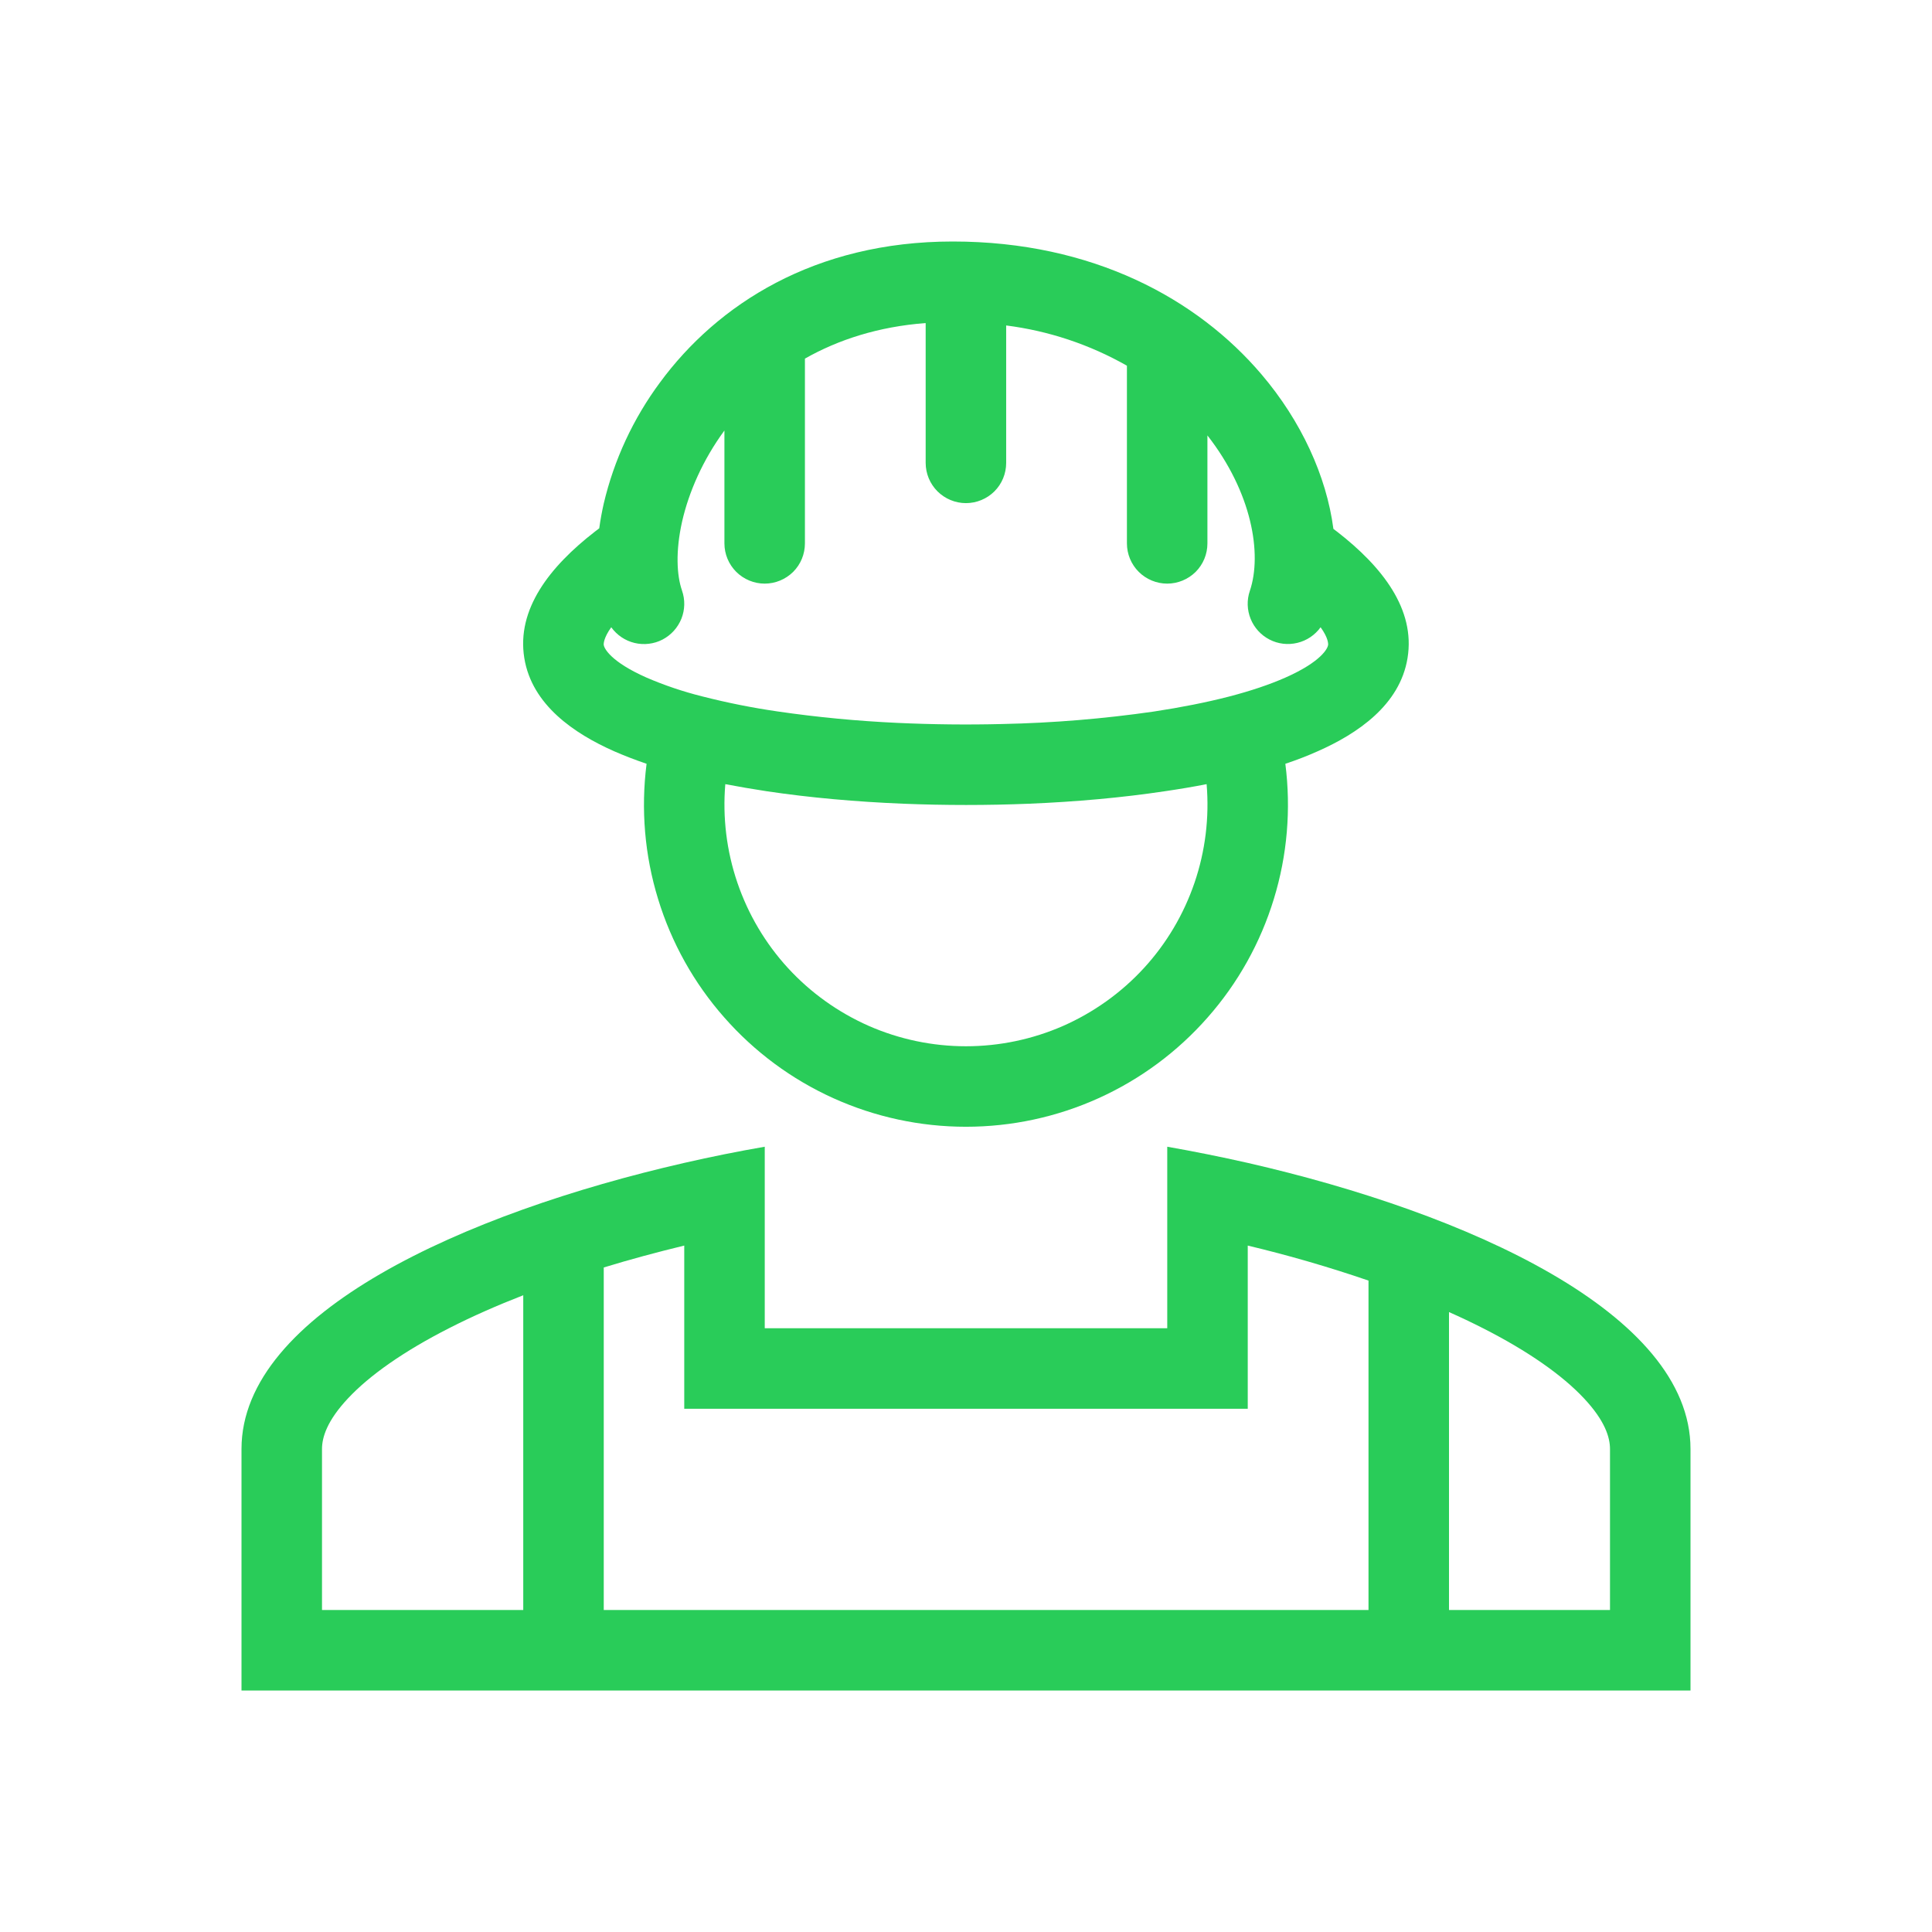
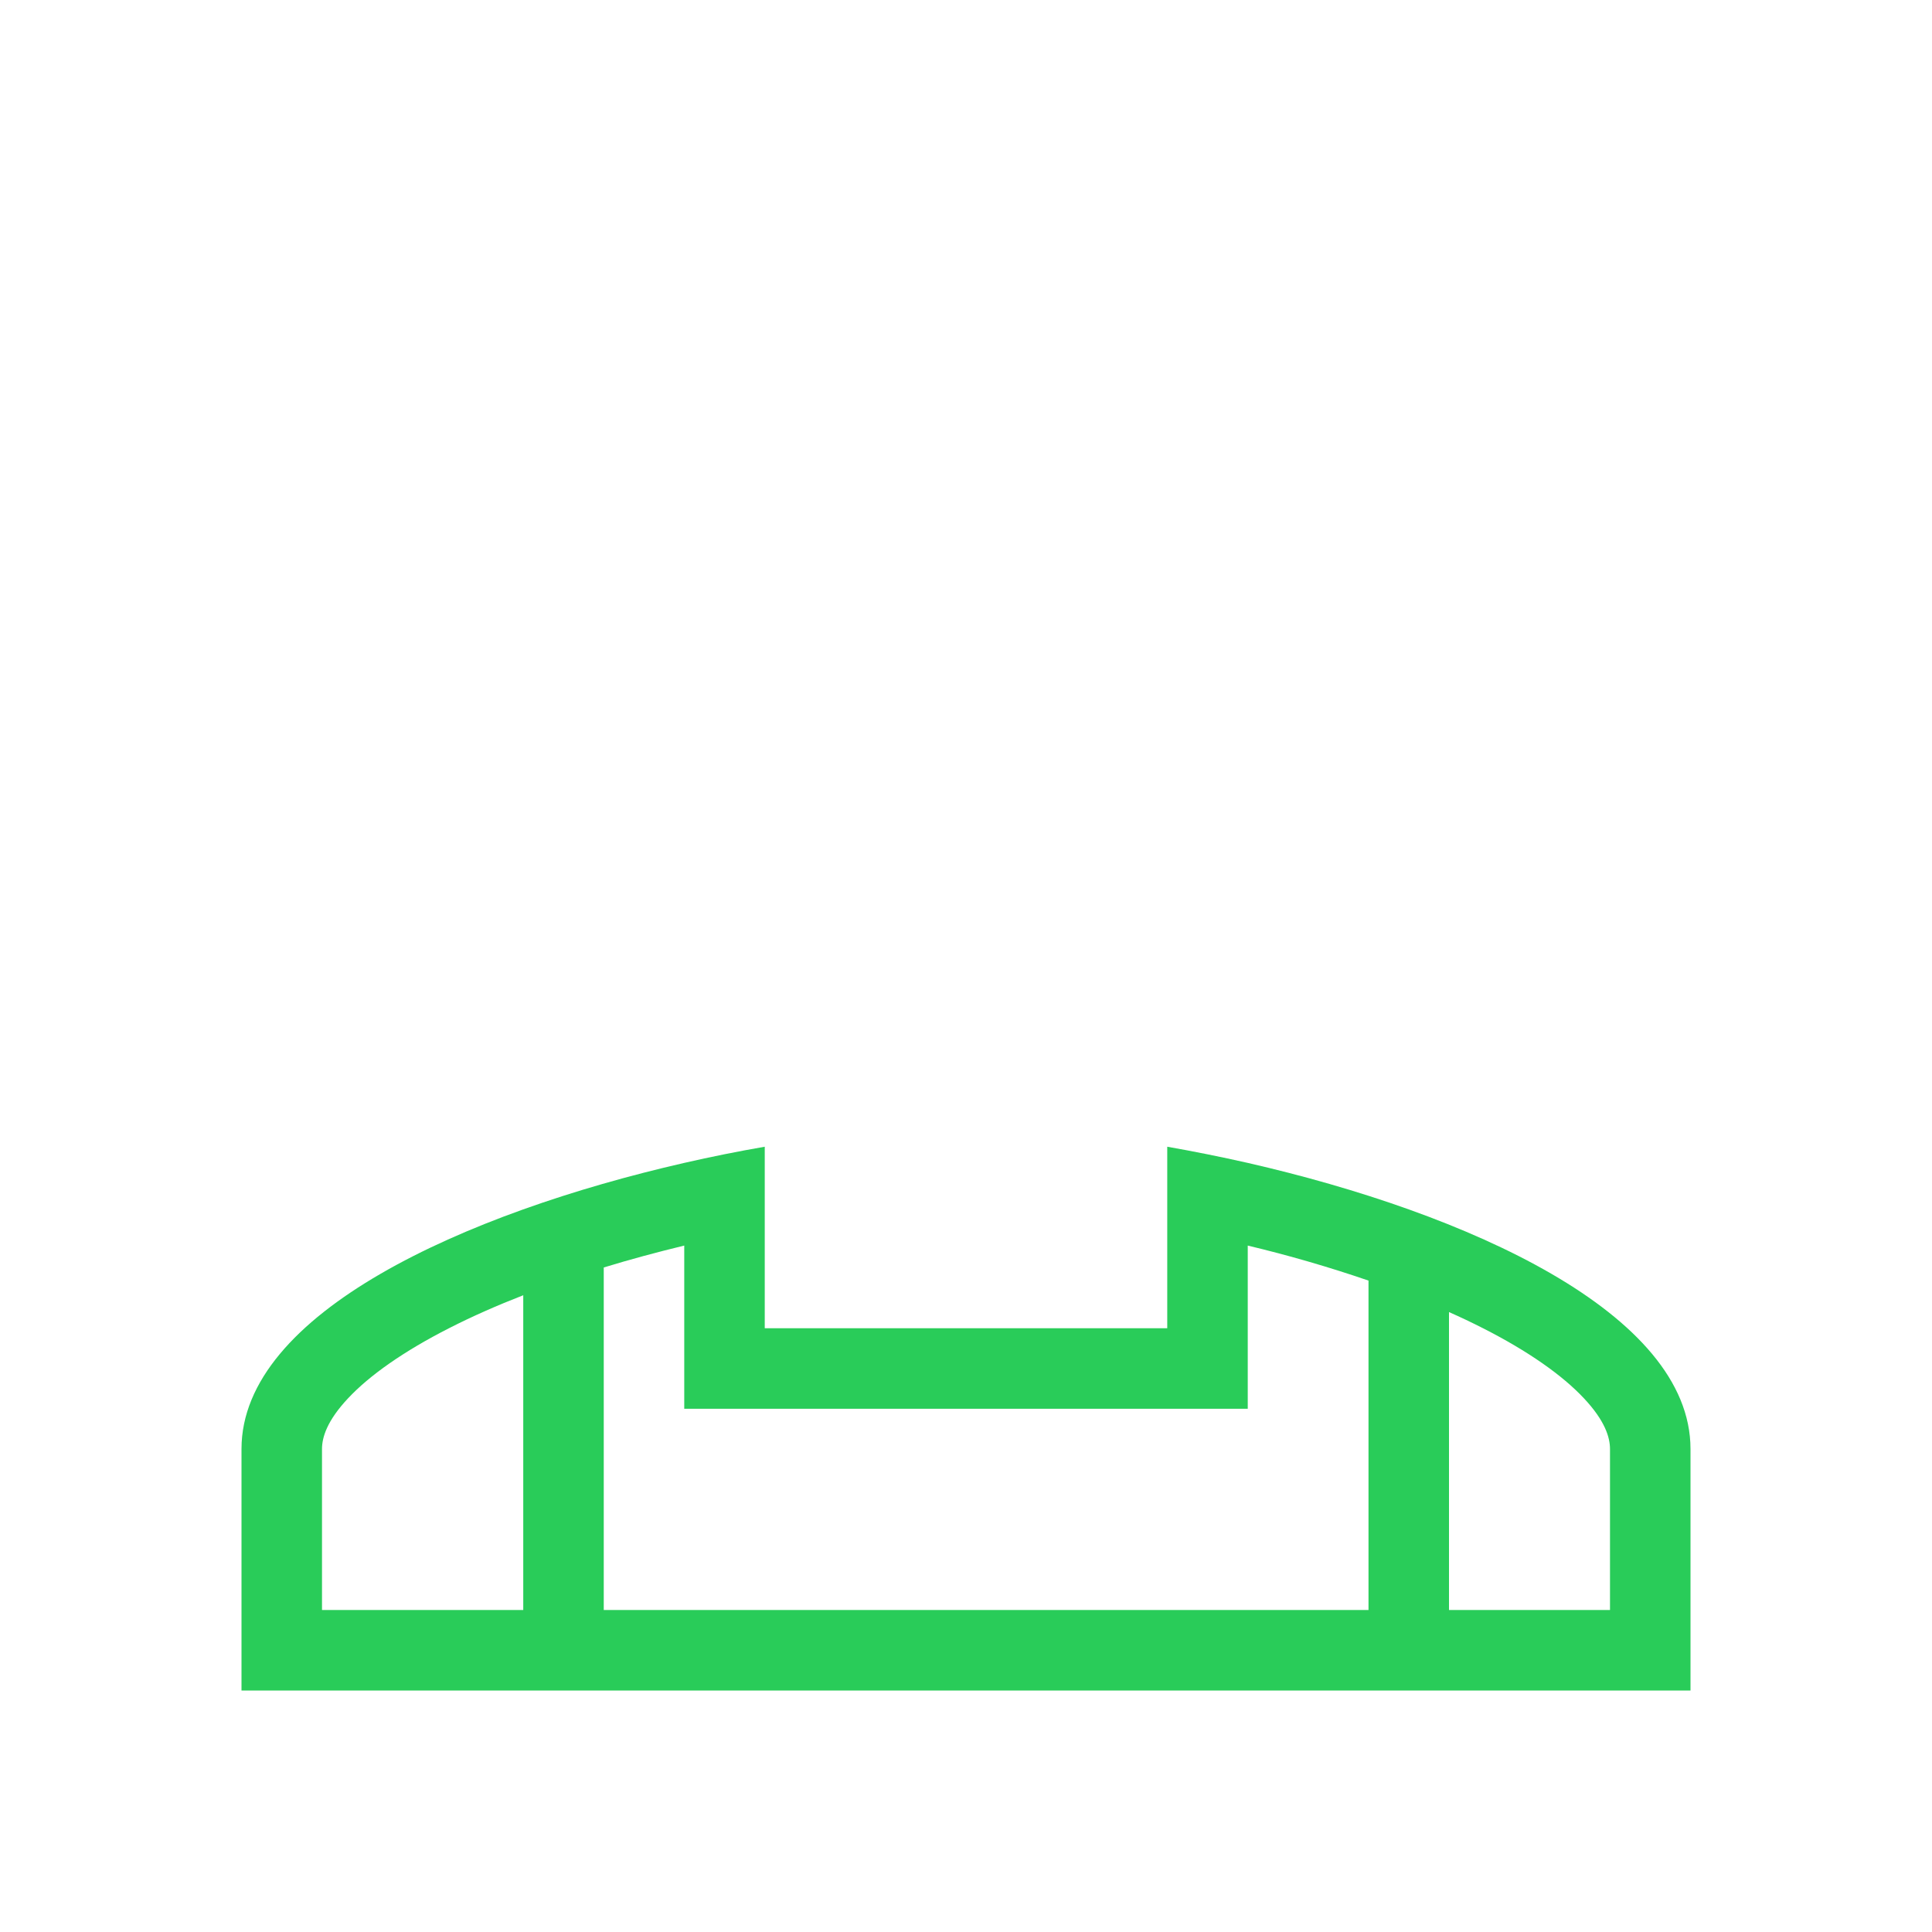
<svg xmlns="http://www.w3.org/2000/svg" width="24" height="24" viewBox="0 0 24 24" fill="none">
-   <path fill-rule="evenodd" clip-rule="evenodd" d="M16.61 6.605L16.564 6.57C16.478 5.913 16.163 5.229 15.672 4.652C14.875 3.714 13.575 3 11.835 3C10.12 3 8.911 3.782 8.198 4.752C7.866 5.2 7.628 5.712 7.5 6.255C7.477 6.357 7.458 6.46 7.444 6.563L7.39 6.604C6.828 7.04 6.415 7.568 6.513 8.174C6.607 8.758 7.136 9.114 7.628 9.332C7.754 9.387 7.888 9.439 8.032 9.488C7.96 10.052 8.008 10.624 8.175 11.168C8.341 11.711 8.621 12.213 8.997 12.639C9.372 13.066 9.834 13.408 10.352 13.642C10.87 13.876 11.431 13.997 11.999 13.997C12.568 13.997 13.13 13.876 13.647 13.642C14.165 13.408 14.627 13.066 15.002 12.639C15.378 12.213 15.658 11.711 15.824 11.168C15.991 10.624 16.039 10.052 15.967 9.488C16.111 9.44 16.245 9.388 16.37 9.332C16.863 9.114 17.391 8.758 17.485 8.174C17.584 7.568 17.171 7.04 16.609 6.604M8.472 7.335C8.407 7.149 8.39 6.848 8.474 6.476C8.557 6.114 8.729 5.716 8.999 5.348V6.75C8.999 6.883 9.052 7.01 9.146 7.104C9.24 7.197 9.367 7.25 9.499 7.25C9.632 7.25 9.759 7.197 9.853 7.104C9.947 7.01 9.999 6.883 9.999 6.75V4.455C10.411 4.221 10.909 4.058 11.499 4.013V5.75C11.499 5.883 11.552 6.01 11.646 6.104C11.74 6.197 11.867 6.25 11.999 6.25C12.132 6.25 12.259 6.197 12.353 6.104C12.447 6.01 12.499 5.883 12.499 5.75V4.043C13.027 4.11 13.537 4.28 13.999 4.543V6.75C13.999 6.883 14.052 7.01 14.146 7.104C14.24 7.197 14.367 7.25 14.499 7.25C14.632 7.25 14.759 7.197 14.853 7.104C14.947 7.01 14.999 6.883 14.999 6.75V5.409C15.552 6.117 15.681 6.881 15.526 7.34C15.487 7.453 15.491 7.577 15.536 7.688C15.581 7.799 15.664 7.89 15.771 7.945C15.877 8 16 8.014 16.116 7.986C16.233 7.958 16.335 7.889 16.405 7.792C16.504 7.929 16.5 8.002 16.498 8.014C16.492 8.054 16.416 8.219 15.966 8.418C15.771 8.504 15.539 8.582 15.278 8.65L15.267 8.653C14.984 8.726 14.669 8.788 14.333 8.839C13.709 8.929 13.08 8.981 12.45 8.994C12.016 9.005 11.582 9 11.149 8.98C10.651 8.957 10.155 8.91 9.661 8.838C9.349 8.793 9.039 8.731 8.732 8.653L8.72 8.65C8.485 8.591 8.256 8.514 8.033 8.418C7.583 8.219 7.507 8.054 7.5 8.014C7.498 8.002 7.495 7.929 7.593 7.792C7.664 7.89 7.766 7.959 7.883 7.987C8 8.015 8.124 8 8.23 7.945C8.337 7.889 8.42 7.797 8.465 7.685C8.509 7.574 8.512 7.45 8.472 7.336M9.01 9.741C9.177 9.773 9.348 9.802 9.524 9.829C10.059 9.909 10.633 9.96 11.219 9.984C11.74 10.005 12.262 10.005 12.784 9.984C13.366 9.96 13.938 9.909 14.47 9.829C14.648 9.803 14.821 9.774 14.989 9.741C15.024 10.155 14.973 10.572 14.839 10.965C14.705 11.358 14.491 11.72 14.21 12.026C13.929 12.332 13.587 12.576 13.207 12.744C12.826 12.911 12.415 12.997 11.999 12.997C11.584 12.997 11.173 12.911 10.792 12.744C10.412 12.576 10.07 12.332 9.789 12.026C9.508 11.72 9.294 11.358 9.16 10.965C9.026 10.572 8.975 10.155 9.01 9.741Z" fill="#29CC59" />
  <path fill-rule="evenodd" clip-rule="evenodd" d="M14.5 14.245C14.829 14.303 15.164 14.37 15.5 14.446C18.221 15.068 21 16.31 21 18V21H3V18C3 16.31 5.779 15.068 8.5 14.446C8.832 14.37 9.165 14.303 9.5 14.245V16.5H14.5V14.245ZM7.5 15.745C7.827 15.645 8.162 15.555 8.5 15.473V17.5H15.5V15.473C16.007 15.594 16.507 15.739 17 15.908V20H18V16.299C18.145 16.363 18.285 16.43 18.419 16.498C18.988 16.787 19.409 17.085 19.676 17.37C19.939 17.65 20 17.857 20 18V20H4V18C4 17.857 4.061 17.65 4.324 17.37C4.591 17.085 5.013 16.787 5.581 16.498C5.865 16.353 6.174 16.217 6.5 16.09V20H7.5V15.745Z" fill="#29CC59" />
</svg>